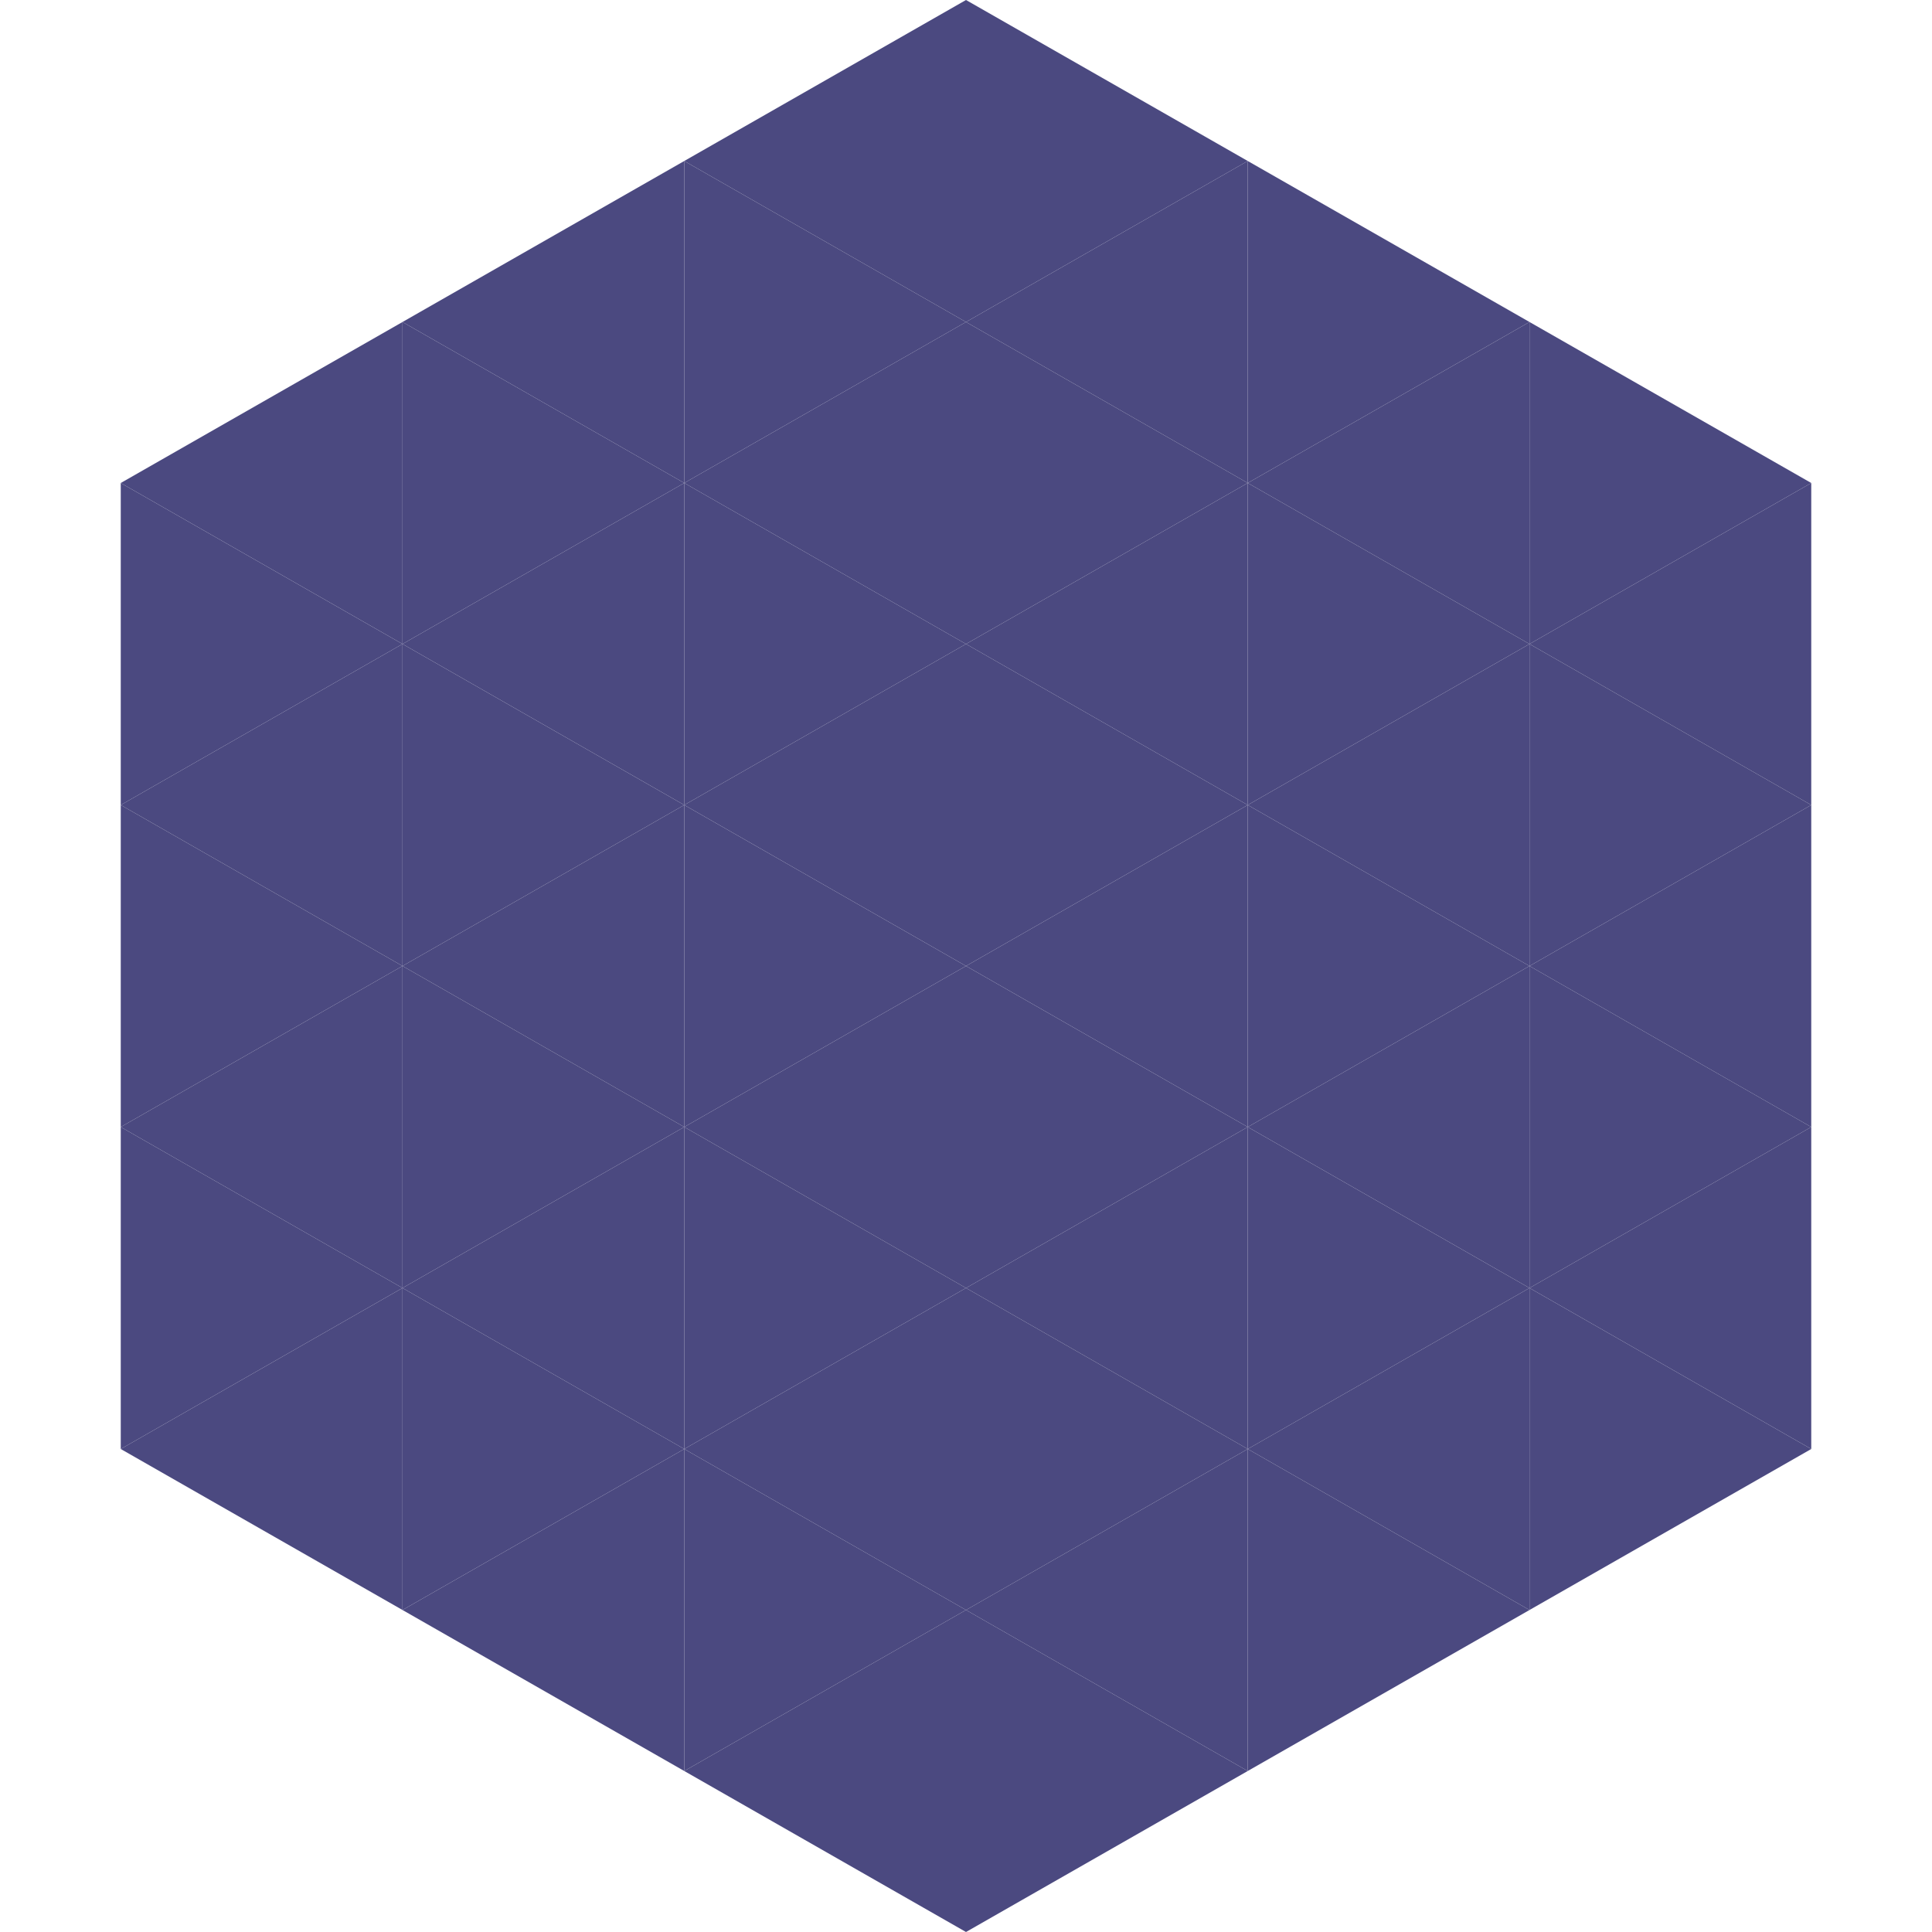
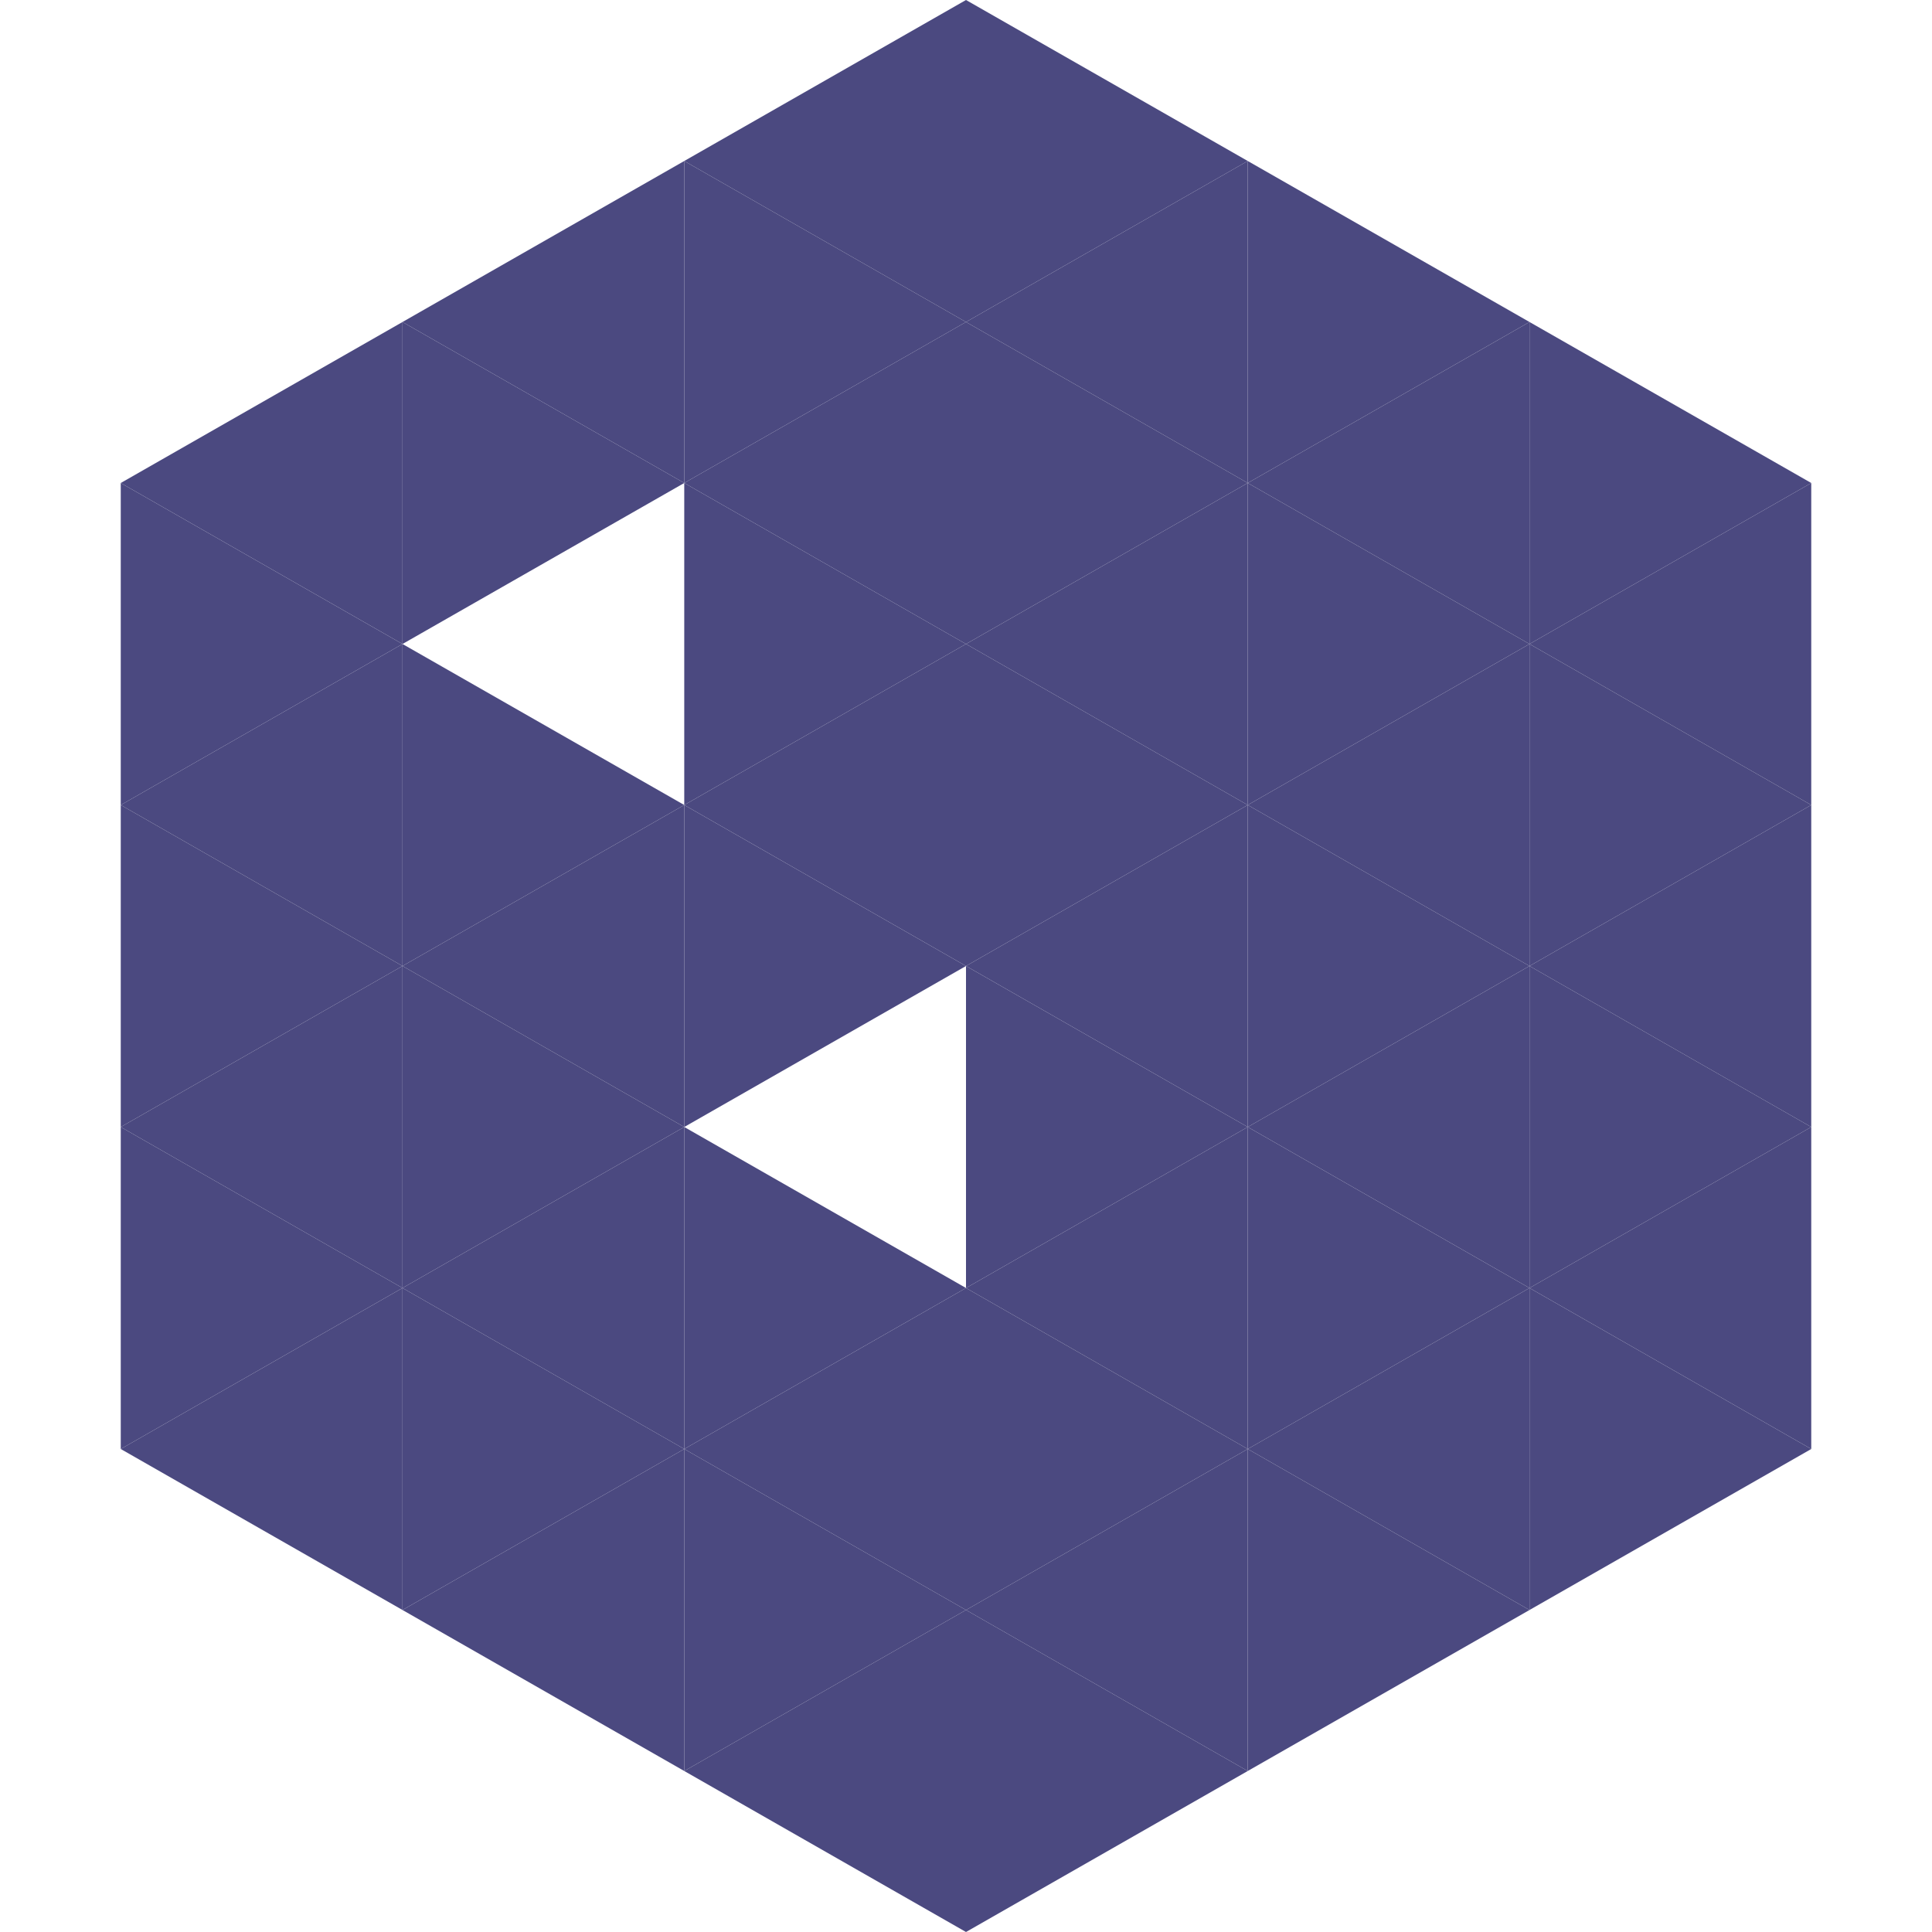
<svg xmlns="http://www.w3.org/2000/svg" width="240" height="240">
  <polygon points="50,40 15,60 50,80" style="fill:rgb(75,73,128)" />
  <polygon points="190,40 225,60 190,80" style="fill:rgb(75,73,128)" />
  <polygon points="15,60 50,80 15,100" style="fill:rgb(75,73,128)" />
  <polygon points="225,60 190,80 225,100" style="fill:rgb(75,73,128)" />
  <polygon points="50,80 15,100 50,120" style="fill:rgb(75,73,128)" />
  <polygon points="190,80 225,100 190,120" style="fill:rgb(75,73,128)" />
  <polygon points="15,100 50,120 15,140" style="fill:rgb(75,73,128)" />
  <polygon points="225,100 190,120 225,140" style="fill:rgb(75,73,128)" />
  <polygon points="50,120 15,140 50,160" style="fill:rgb(75,73,128)" />
  <polygon points="190,120 225,140 190,160" style="fill:rgb(75,73,128)" />
  <polygon points="15,140 50,160 15,180" style="fill:rgb(75,73,128)" />
  <polygon points="225,140 190,160 225,180" style="fill:rgb(75,73,128)" />
  <polygon points="50,160 15,180 50,200" style="fill:rgb(75,73,128)" />
  <polygon points="190,160 225,180 190,200" style="fill:rgb(75,73,128)" />
  <polygon points="15,180 50,200 15,220" style="fill:rgb(255,255,255); fill-opacity:0" />
  <polygon points="225,180 190,200 225,220" style="fill:rgb(255,255,255); fill-opacity:0" />
  <polygon points="50,0 85,20 50,40" style="fill:rgb(255,255,255); fill-opacity:0" />
  <polygon points="190,0 155,20 190,40" style="fill:rgb(255,255,255); fill-opacity:0" />
  <polygon points="85,20 50,40 85,60" style="fill:rgb(75,73,128)" />
  <polygon points="155,20 190,40 155,60" style="fill:rgb(75,73,128)" />
  <polygon points="50,40 85,60 50,80" style="fill:rgb(75,73,128)" />
  <polygon points="190,40 155,60 190,80" style="fill:rgb(75,73,128)" />
-   <polygon points="85,60 50,80 85,100" style="fill:rgb(75,73,128)" />
  <polygon points="155,60 190,80 155,100" style="fill:rgb(75,73,128)" />
  <polygon points="50,80 85,100 50,120" style="fill:rgb(75,73,128)" />
  <polygon points="190,80 155,100 190,120" style="fill:rgb(75,73,128)" />
  <polygon points="85,100 50,120 85,140" style="fill:rgb(75,73,128)" />
  <polygon points="155,100 190,120 155,140" style="fill:rgb(75,73,128)" />
  <polygon points="50,120 85,140 50,160" style="fill:rgb(75,73,128)" />
  <polygon points="190,120 155,140 190,160" style="fill:rgb(75,73,128)" />
  <polygon points="85,140 50,160 85,180" style="fill:rgb(75,73,128)" />
  <polygon points="155,140 190,160 155,180" style="fill:rgb(75,73,128)" />
  <polygon points="50,160 85,180 50,200" style="fill:rgb(75,73,128)" />
  <polygon points="190,160 155,180 190,200" style="fill:rgb(75,73,128)" />
  <polygon points="85,180 50,200 85,220" style="fill:rgb(75,73,128)" />
  <polygon points="155,180 190,200 155,220" style="fill:rgb(75,73,128)" />
  <polygon points="120,0 85,20 120,40" style="fill:rgb(75,73,128)" />
  <polygon points="120,0 155,20 120,40" style="fill:rgb(75,73,128)" />
  <polygon points="85,20 120,40 85,60" style="fill:rgb(75,73,128)" />
  <polygon points="155,20 120,40 155,60" style="fill:rgb(75,73,128)" />
  <polygon points="120,40 85,60 120,80" style="fill:rgb(75,73,128)" />
  <polygon points="120,40 155,60 120,80" style="fill:rgb(75,73,128)" />
  <polygon points="85,60 120,80 85,100" style="fill:rgb(75,73,128)" />
  <polygon points="155,60 120,80 155,100" style="fill:rgb(75,73,128)" />
  <polygon points="120,80 85,100 120,120" style="fill:rgb(75,73,128)" />
  <polygon points="120,80 155,100 120,120" style="fill:rgb(75,73,128)" />
  <polygon points="85,100 120,120 85,140" style="fill:rgb(75,73,128)" />
  <polygon points="155,100 120,120 155,140" style="fill:rgb(75,73,128)" />
-   <polygon points="120,120 85,140 120,160" style="fill:rgb(75,73,128)" />
  <polygon points="120,120 155,140 120,160" style="fill:rgb(75,73,128)" />
  <polygon points="85,140 120,160 85,180" style="fill:rgb(75,73,128)" />
  <polygon points="155,140 120,160 155,180" style="fill:rgb(75,73,128)" />
  <polygon points="120,160 85,180 120,200" style="fill:rgb(75,73,128)" />
  <polygon points="120,160 155,180 120,200" style="fill:rgb(75,73,128)" />
  <polygon points="85,180 120,200 85,220" style="fill:rgb(75,73,128)" />
  <polygon points="155,180 120,200 155,220" style="fill:rgb(75,73,128)" />
  <polygon points="120,200 85,220 120,240" style="fill:rgb(75,73,128)" />
  <polygon points="120,200 155,220 120,240" style="fill:rgb(75,73,128)" />
  <polygon points="85,220 120,240 85,260" style="fill:rgb(255,255,255); fill-opacity:0" />
  <polygon points="155,220 120,240 155,260" style="fill:rgb(255,255,255); fill-opacity:0" />
</svg>